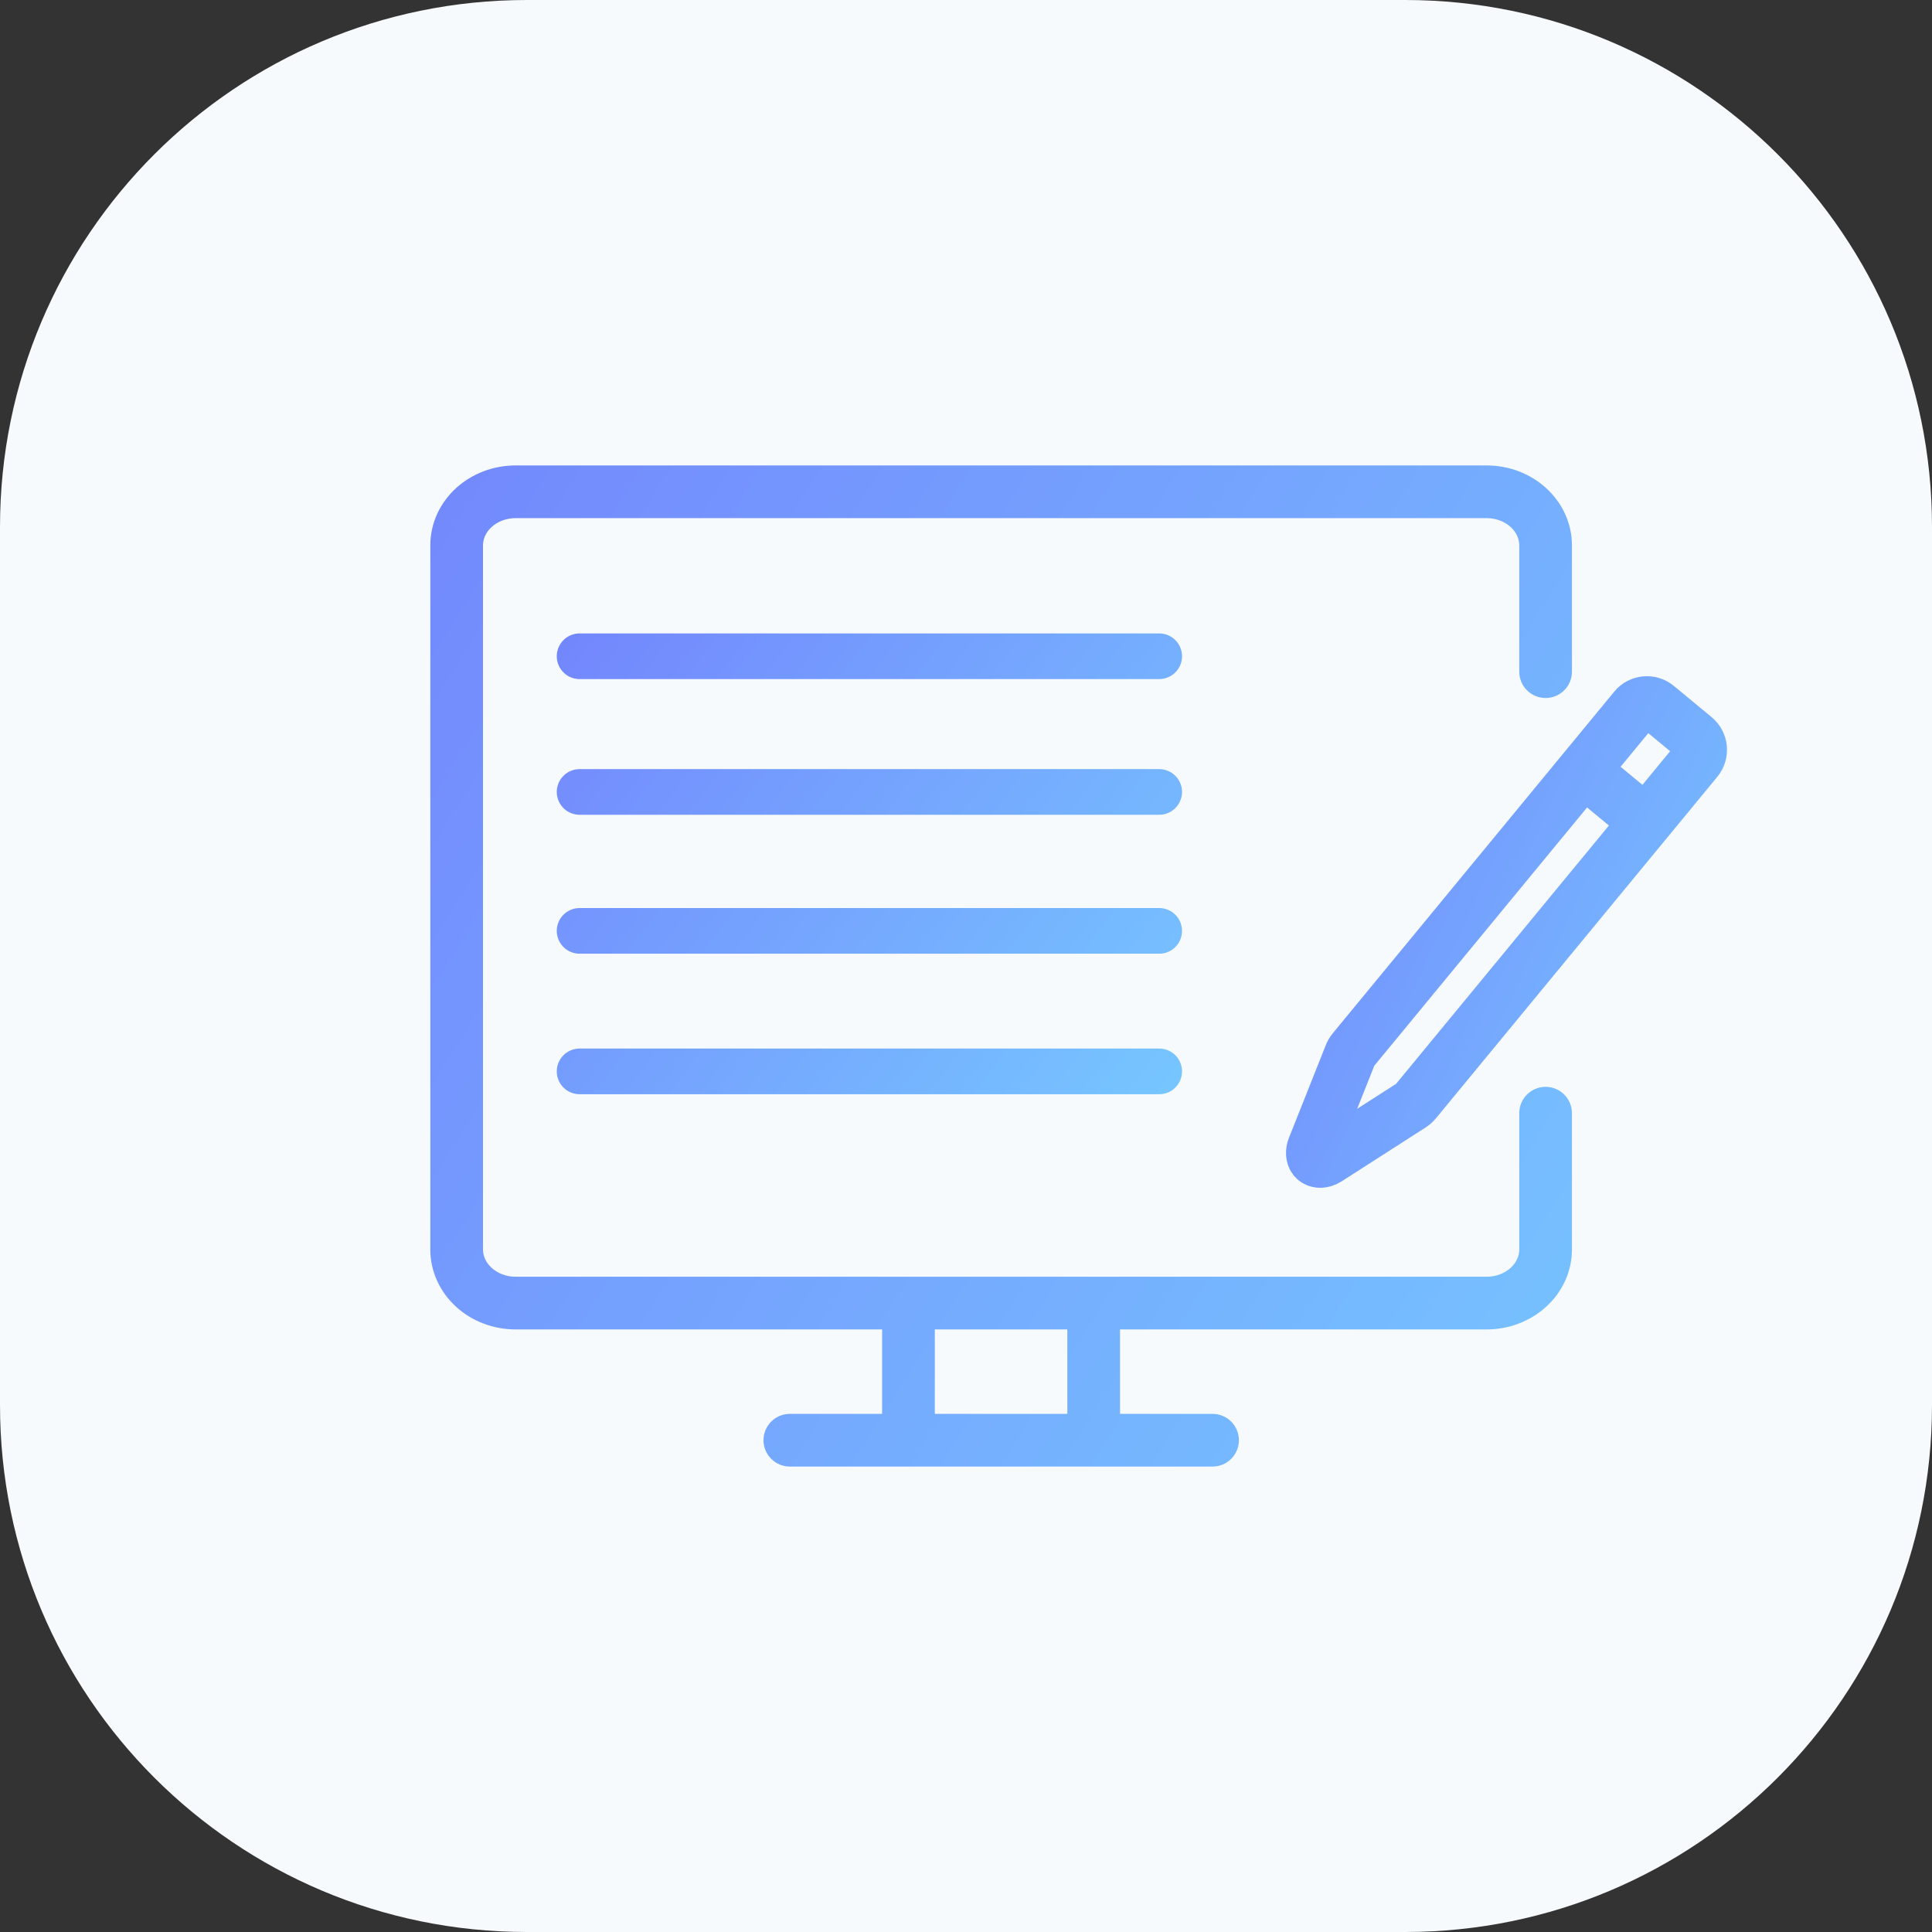
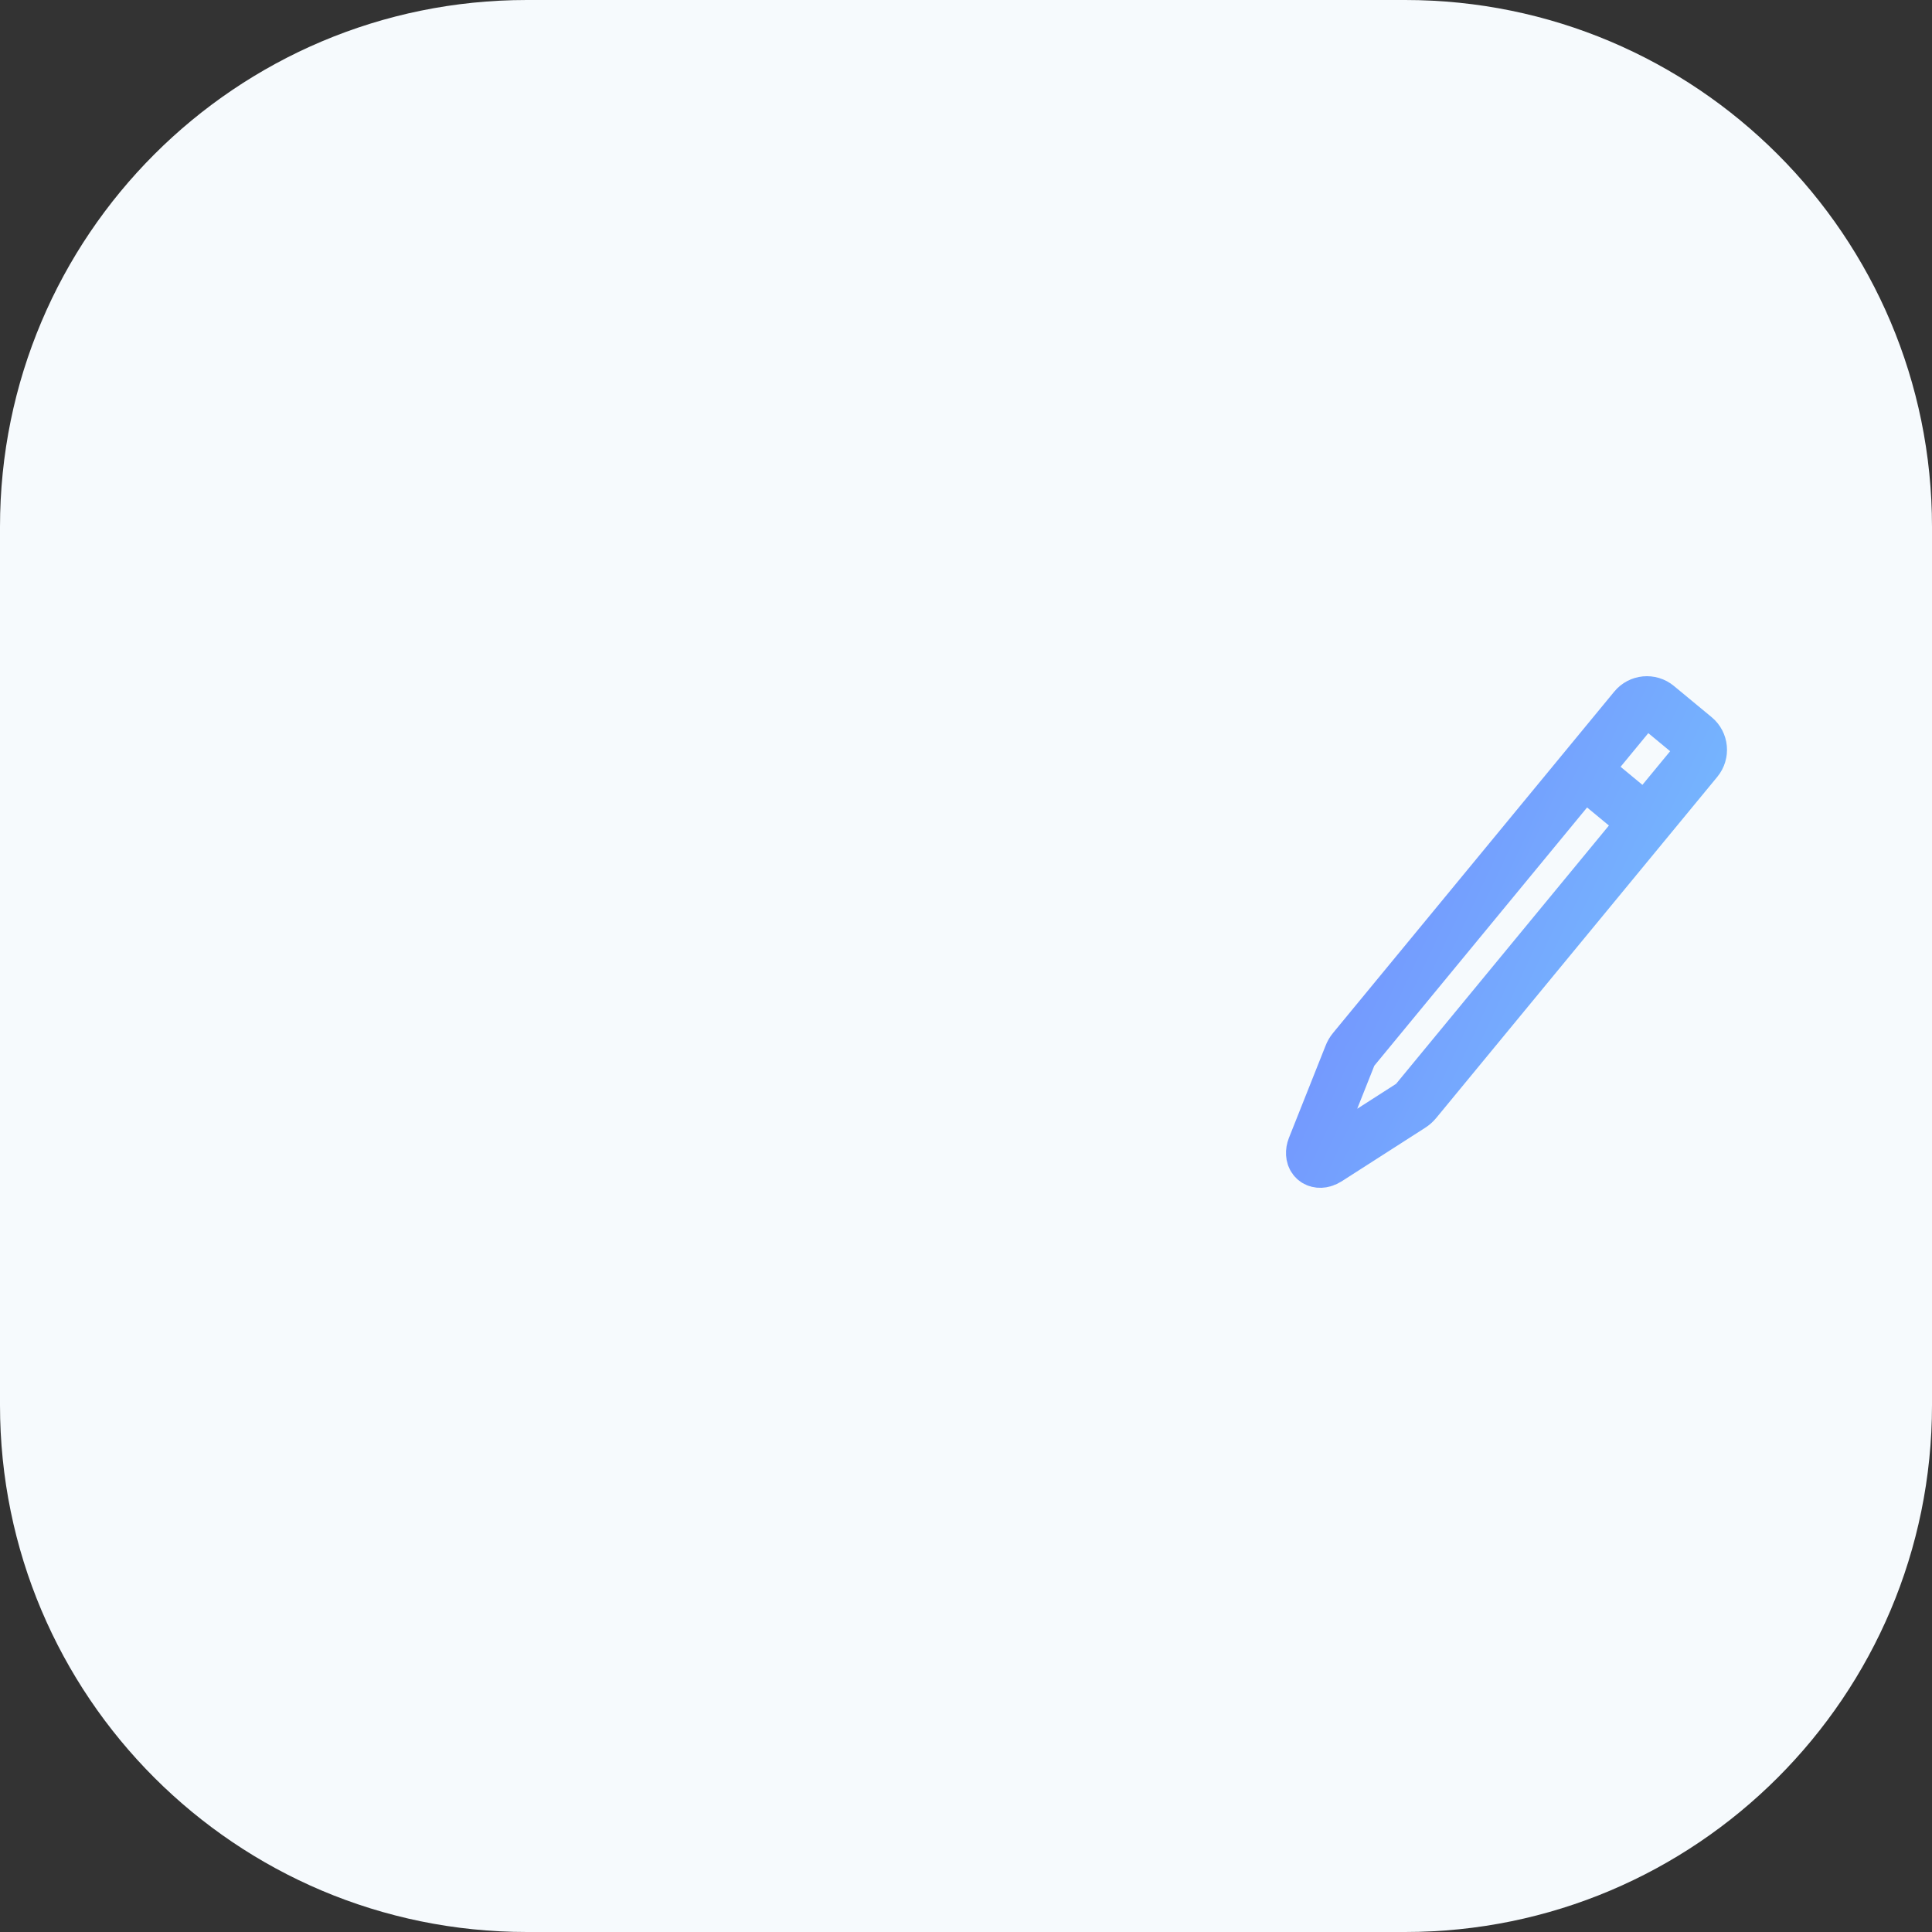
<svg xmlns="http://www.w3.org/2000/svg" width="55" height="55" viewBox="0 0 55 55" fill="none">
  <rect x="0" y="0" width="55" height="55" fill="#333333" stroke="none" />
  <g clip-path="url(#clip0_23_368)">
    <path d="M0 15C0 6.716 6.716 0 15 0H40C48.284 0 55 6.716 55 15V40C55 48.284 48.284 55 40 55H15C6.716 55 0 48.284 0 40V15Z" fill="#F6FAFD" />
-     <path d="M16.5 18.682H33M16.5 22.545H33M16.5 26.5H33M16.5 30.5H33" stroke="url(#paint0_linear_23_368)" stroke-width="1.3" stroke-linecap="round" stroke-linejoin="round" />
-     <path d="M34.519 41.75C34.934 41.75 35.269 41.414 35.269 41C35.269 40.586 34.934 40.25 34.519 40.25V41.75ZM22.485 40.25C22.071 40.25 21.735 40.586 21.735 41C21.735 41.414 22.071 41.75 22.485 41.75L22.485 40.25ZM42.324 14L42.326 13.25H42.324V14ZM43.25 19.121C43.25 19.535 43.586 19.871 44 19.871C44.414 19.871 44.75 19.535 44.75 19.121H43.25ZM44.75 31.69C44.75 31.275 44.414 30.94 44 30.94C43.586 30.94 43.25 31.275 43.25 31.69H44.75ZM42.322 14.75C42.591 14.751 42.835 14.848 43.004 15.002L44.013 13.893C43.554 13.475 42.946 13.251 42.326 13.25L42.322 14.75ZM13.996 15.002C14.166 14.848 14.411 14.75 14.677 14.75V13.25C14.055 13.25 13.446 13.475 12.987 13.892L13.996 15.002ZM13.75 15.524C13.75 15.344 13.828 15.155 13.996 15.002L12.987 13.892C12.526 14.311 12.25 14.895 12.25 15.524H13.75ZM13.997 36.094C13.829 35.942 13.75 35.752 13.75 35.572H12.25C12.25 36.201 12.527 36.786 12.988 37.205L13.997 36.094ZM14.677 36.346C14.41 36.346 14.166 36.249 13.997 36.094L12.988 37.205C13.447 37.622 14.055 37.846 14.677 37.846V36.346ZM43.004 36.094C42.834 36.248 42.59 36.346 42.324 36.346V37.846C42.947 37.846 43.555 37.62 44.013 37.203L43.004 36.094ZM14.677 14.75H42.324V13.25H14.677V14.75ZM22.485 41.75L25.862 41.75V40.25L22.485 40.25L22.485 41.75ZM25.862 36.346H14.677V37.846H25.862V36.346ZM26.612 41V37.096H25.112V41H26.612ZM25.862 41.75H31.135V40.25H25.862V41.75ZM31.135 41.75L34.519 41.75V40.25L31.135 40.25V41.75ZM42.324 36.346H31.135V37.846H42.324V36.346ZM31.135 36.346H25.862V37.846H31.135V36.346ZM31.885 41V37.096H30.385V41H31.885ZM43.25 35.572C43.25 35.752 43.172 35.941 43.004 36.094L44.013 37.203C44.474 36.785 44.75 36.2 44.75 35.572H43.25ZM43.004 15.002C43.171 15.154 43.25 15.345 43.25 15.524L44.75 15.524C44.75 14.896 44.474 14.312 44.013 13.893L43.004 15.002ZM44.75 19.121V15.524L43.25 15.524V19.121H44.75ZM13.75 19.121V15.524H12.25V19.121H13.75ZM13.75 35.572V31.69H12.25V35.572H13.75ZM13.75 31.69V19.121H12.25V31.69H13.75ZM44.75 35.572V31.69H43.25V35.572H44.75Z" fill="url(#paint1_linear_23_368)" />
    <path d="M45.08 21.93L38.53 29.88C38.488 29.93 38.456 29.986 38.434 30.044L37.389 32.673C37.344 32.792 37.351 32.908 37.407 32.983C37.464 33.058 37.564 33.084 37.675 33.051C37.712 33.041 37.75 33.024 37.786 33.001L40.164 31.476C40.217 31.443 40.265 31.4 40.307 31.35L46.857 23.4M45.08 21.93L46.857 23.4M45.08 21.93L46.533 20.166C46.693 19.971 46.98 19.944 47.174 20.105L48.249 20.994C48.443 21.155 48.47 21.442 48.31 21.637L46.857 23.4" stroke="url(#paint2_linear_23_368)" stroke-width="1.5" />
  </g>
  <defs>
    <linearGradient id="paint0_linear_23_368" x1="14.454" y1="17.171" x2="33.446" y2="31.831" gradientUnits="userSpaceOnUse">
      <stop stop-color="#7381FD" />
      <stop offset="1" stop-color="#76C7FF" />
    </linearGradient>
    <linearGradient id="paint1_linear_23_368" x1="8.219" y1="9.608" x2="50.937" y2="36.541" gradientUnits="userSpaceOnUse">
      <stop stop-color="#7381FD" />
      <stop offset="1" stop-color="#76C7FF" />
    </linearGradient>
    <linearGradient id="paint2_linear_23_368" x1="35.988" y1="18.33" x2="52.649" y2="26.125" gradientUnits="userSpaceOnUse">
      <stop stop-color="#7381FD" />
      <stop offset="1" stop-color="#76C7FF" />
    </linearGradient>
    <clipPath id="clip0_23_368">
      <rect width="55" height="55" fill="white" />
    </clipPath>
  </defs>
</svg>